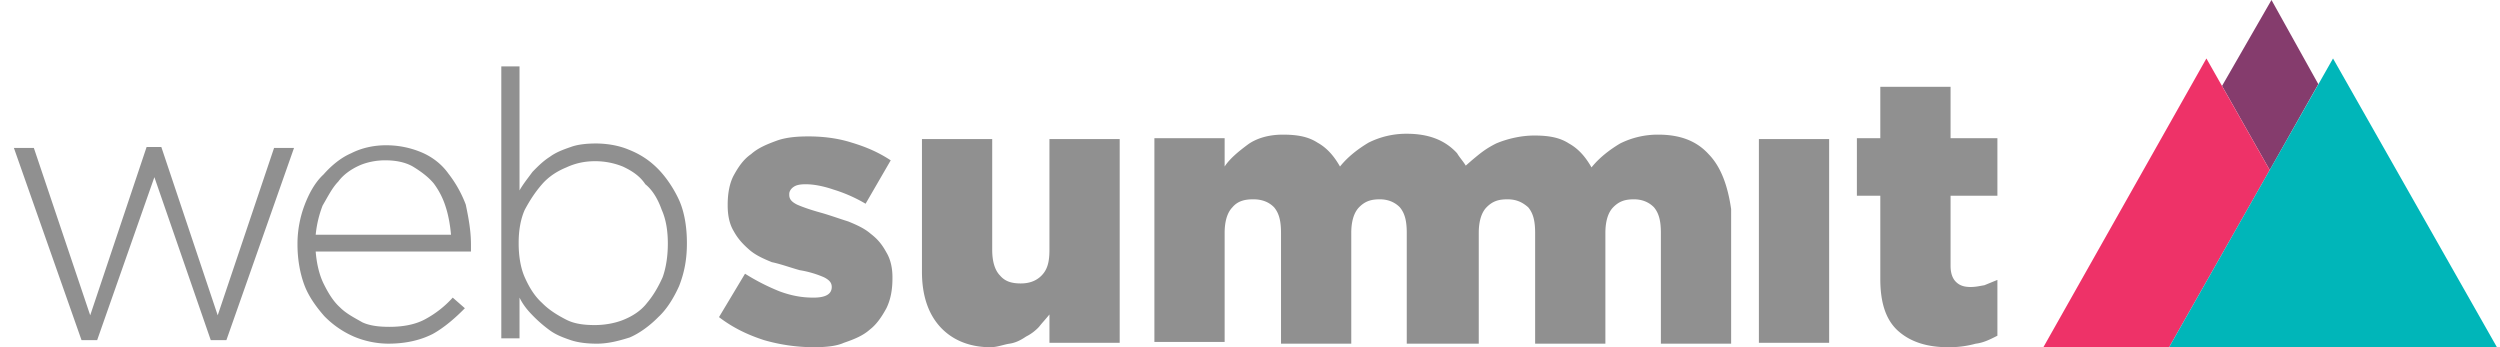
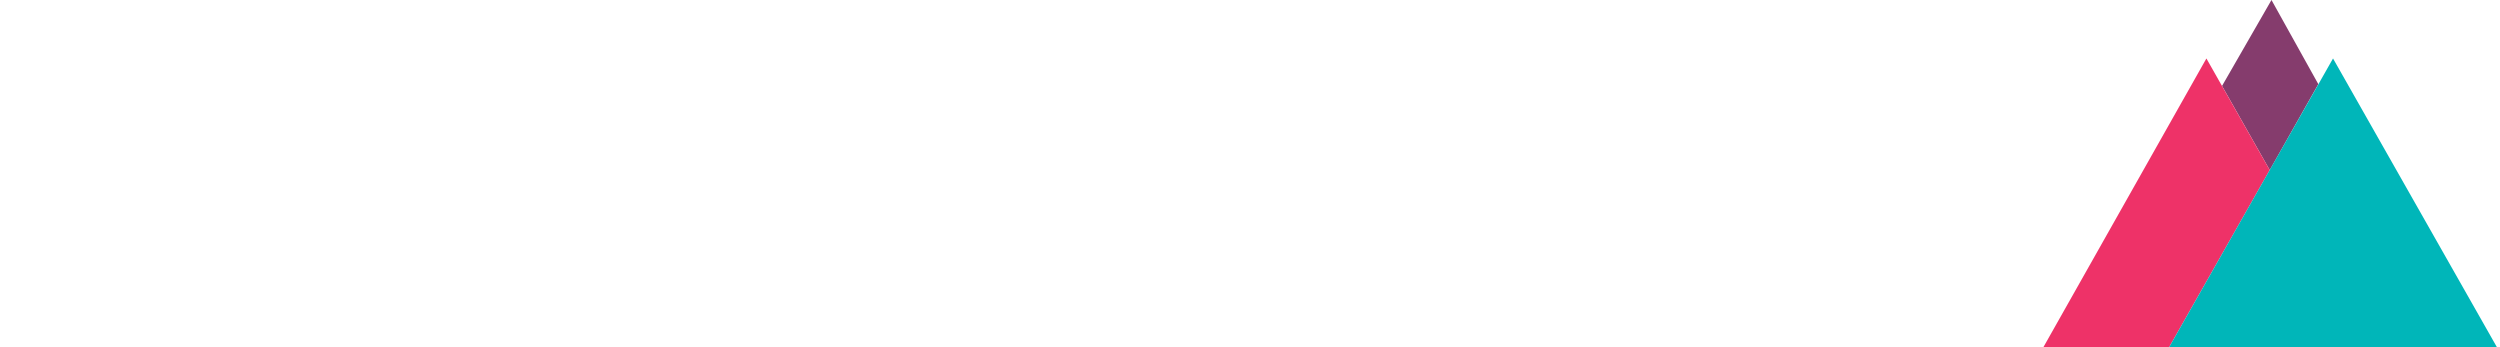
<svg xmlns="http://www.w3.org/2000/svg" width="180" height="25" fill="none">
  <g clip-path="url(#a)">
    <path fill="#853C6D" d="m163.547 0-3.56 6.186 3.435 6.06 3.497-6.187L163.547 0z" />
    <path fill="#EE3268" d="M158.861 4.21 147.122 25h9.054l7.244-12.755-4.559-8.036z" />
    <path fill="#00B6B9" d="m156.176 25 11.802-20.79L179.78 25h-23.604z" />
-     <path fill="#909090" d="M140.254 25c-1.5 0-2.686-.383-3.56-1.148-.874-.765-1.312-1.977-1.312-3.763v-5.994h-1.686V9.949h1.686V6.25h5.059v3.7h3.372v4.145h-3.372v5.038c0 .51.125.893.374 1.148.25.255.562.382 1.062.382.375 0 .624-.064.999-.127l.937-.383v4.018c-.5.255-.999.51-1.561.574a7.187 7.187 0 0 1-1.998.255zm-81.68 0a12.99 12.99 0 0 1-3.559-.51c-1.185-.383-2.248-.893-3.247-1.658l1.874-3.125c.793.5 1.63.928 2.498 1.275.873.319 1.623.447 2.434.447.875 0 1.312-.255 1.312-.766 0-.318-.188-.51-.562-.701a7.365 7.365 0 0 0-1.748-.51c-.688-.192-1.374-.446-1.999-.575-.625-.254-1.186-.51-1.624-.892-.436-.383-.81-.766-1.124-1.34-.311-.51-.436-1.148-.436-1.849v-.064c0-.765.125-1.53.436-2.105.313-.573.688-1.147 1.25-1.53.5-.446 1.124-.702 1.81-.956.687-.256 1.5-.32 2.31-.32 1.062 0 2.124.128 3.123.447 1.062.319 1.936.702 2.81 1.276l-1.81 3.125a10.643 10.643 0 0 0-2.31-1.02c-.75-.256-1.438-.383-2-.383-.437 0-.687.063-.873.191-.188.127-.313.319-.313.51v.064c0 .32.187.51.562.701.438.192 1 .383 1.686.574.687.192 1.374.446 1.998.638.625.255 1.187.51 1.624.893.5.383.812.765 1.125 1.339.31.51.436 1.148.436 1.786v.064c0 .829-.125 1.53-.436 2.168-.313.574-.688 1.148-1.188 1.531-.5.445-1.124.7-1.873.956-.561.256-1.374.32-2.185.32zm12.74 0c-1.5 0-2.748-.51-3.623-1.467-.873-.956-1.31-2.295-1.31-3.953v-9.568h5.058v7.973c0 .83.186 1.467.561 1.85.375.446.875.573 1.5.573.624 0 1.123-.19 1.498-.574.437-.446.562-1.02.562-1.85v-7.971h5.058V24.68H75.56v-2.04c-.25.319-.5.573-.75.892a3.26 3.26 0 0 1-.936.701c-.375.256-.75.447-1.186.511-.438.064-.875.255-1.375.255zm51.704-13.903c-.873-.957-2.06-1.403-3.621-1.403a6.054 6.054 0 0 0-2.748.637c-.749.447-1.498 1.02-2.06 1.722-.437-.765-.937-1.339-1.624-1.722-.687-.446-1.499-.573-2.498-.573-.999 0-1.998.255-2.748.573-.749.383-1.061.639-1.748 1.212l-.437.383c-.188-.319-.437-.574-.624-.893-.875-.956-2.061-1.403-3.623-1.403a6.045 6.045 0 0 0-2.747.638c-.75.446-1.499 1.02-2.06 1.722-.438-.766-.937-1.34-1.624-1.722-.687-.447-1.499-.574-2.498-.574-.999 0-1.873.255-2.498.701-.686.51-1.311 1.02-1.686 1.594V9.95h-5.058v14.668h5.058v-7.844c0-.83.187-1.467.562-1.85.375-.446.874-.574 1.499-.574.624 0 1.124.192 1.498.575.375.446.5 1.02.5 1.849v7.972h5.058v-7.972c0-.828.188-1.466.562-1.849.437-.447.874-.574 1.5-.574.56 0 1.06.191 1.435.574.375.446.499 1.02.499 1.85v7.971h5.184v-7.972c0-.828.187-1.466.561-1.849.438-.447.875-.574 1.5-.574.624 0 1.061.191 1.498.574.375.446.5 1.02.5 1.85v7.971h5.058v-7.972c0-.828.187-1.466.562-1.849.437-.447.874-.574 1.498-.574.563 0 1.062.191 1.437.574.374.446.499 1.02.499 1.85v7.971h5.058v-9.694c-.25-1.722-.749-3.061-1.624-3.954zm3.622-1.084h5.058V24.68h-5.058V10.013zM1 10.65h1.437l4.058 12.052 4.06-12.117h1.061l4.059 12.117 4.059-12.053h1.436L16.3 24.49h-1.125l-4.06-11.734-4.12 11.734H5.87L1 10.65zm26.976 14.094a6.482 6.482 0 0 1-2.497-.51 6.72 6.72 0 0 1-2.124-1.467c-.561-.638-1.124-1.403-1.436-2.232-.312-.83-.5-1.85-.5-2.934v-.064c0-.957.188-1.914.5-2.742.312-.829.75-1.658 1.374-2.232.562-.638 1.25-1.212 1.998-1.531.75-.383 1.623-.573 2.498-.573a6.56 6.56 0 0 1 2.56.51c.75.318 1.437.829 1.936 1.53a8.535 8.535 0 0 1 1.25 2.232c.187.893.374 1.85.374 2.87v.51H22.73c.063.829.25 1.658.562 2.296.313.638.687 1.276 1.186 1.722.438.447 1.063.765 1.624 1.084.562.256 1.25.319 1.935.319 1.063 0 1.937-.19 2.624-.574a7.372 7.372 0 0 0 1.936-1.53l.874.765c-.687.701-1.5 1.403-2.31 1.85-.875.446-1.936.7-3.186.7h.001zm4.497-7.844c-.063-.702-.188-1.403-.375-1.977a5.571 5.571 0 0 0-.874-1.722c-.375-.447-.875-.83-1.5-1.212-.561-.319-1.248-.447-1.997-.447-.625 0-1.312.128-1.874.383s-1.124.638-1.498 1.148c-.438.446-.75 1.084-1.125 1.722a7.955 7.955 0 0 0-.5 2.105h9.743zm10.49 7.844c-.624 0-1.31-.064-1.873-.255-.562-.191-1.062-.383-1.5-.702a9.453 9.453 0 0 1-1.248-1.084c-.375-.383-.687-.766-.936-1.275v2.934h-1.312V4.783h1.312v8.928c.25-.446.561-.829.936-1.339.375-.383.75-.766 1.25-1.084.436-.32.936-.51 1.498-.702.5-.191 1.186-.255 1.81-.255.75 0 1.625.128 2.373.446.813.32 1.5.766 2.124 1.404.562.574 1.124 1.403 1.5 2.232.373.829.56 1.914.56 3.06v.065c0 1.148-.187 2.104-.562 3.06-.374.83-.874 1.66-1.498 2.233-.562.574-1.311 1.148-2.06 1.467-.813.255-1.561.447-2.374.447zm-.124-1.34c.687 0 1.435-.127 2.06-.382s1.249-.638 1.686-1.211c.437-.511.812-1.149 1.125-1.85.25-.702.374-1.531.374-2.424s-.125-1.722-.438-2.423c-.249-.702-.624-1.403-1.185-1.85-.375-.574-.937-.956-1.624-1.275a5.31 5.31 0 0 0-1.998-.383c-.687 0-1.374.128-2.061.447-.624.255-1.25.637-1.749 1.21-.5.575-.874 1.15-1.25 1.85-.311.702-.435 1.532-.435 2.36v.064c0 .83.124 1.722.436 2.424.313.701.687 1.339 1.25 1.85.499.51 1.124.892 1.748 1.21.624.32 1.374.384 2.06.384z" />
  </g>
  <defs>
    <clipPath id="a">
      <path fill="#fff" d="M0 0h180v25H0z" />
    </clipPath>
  </defs>
</svg>